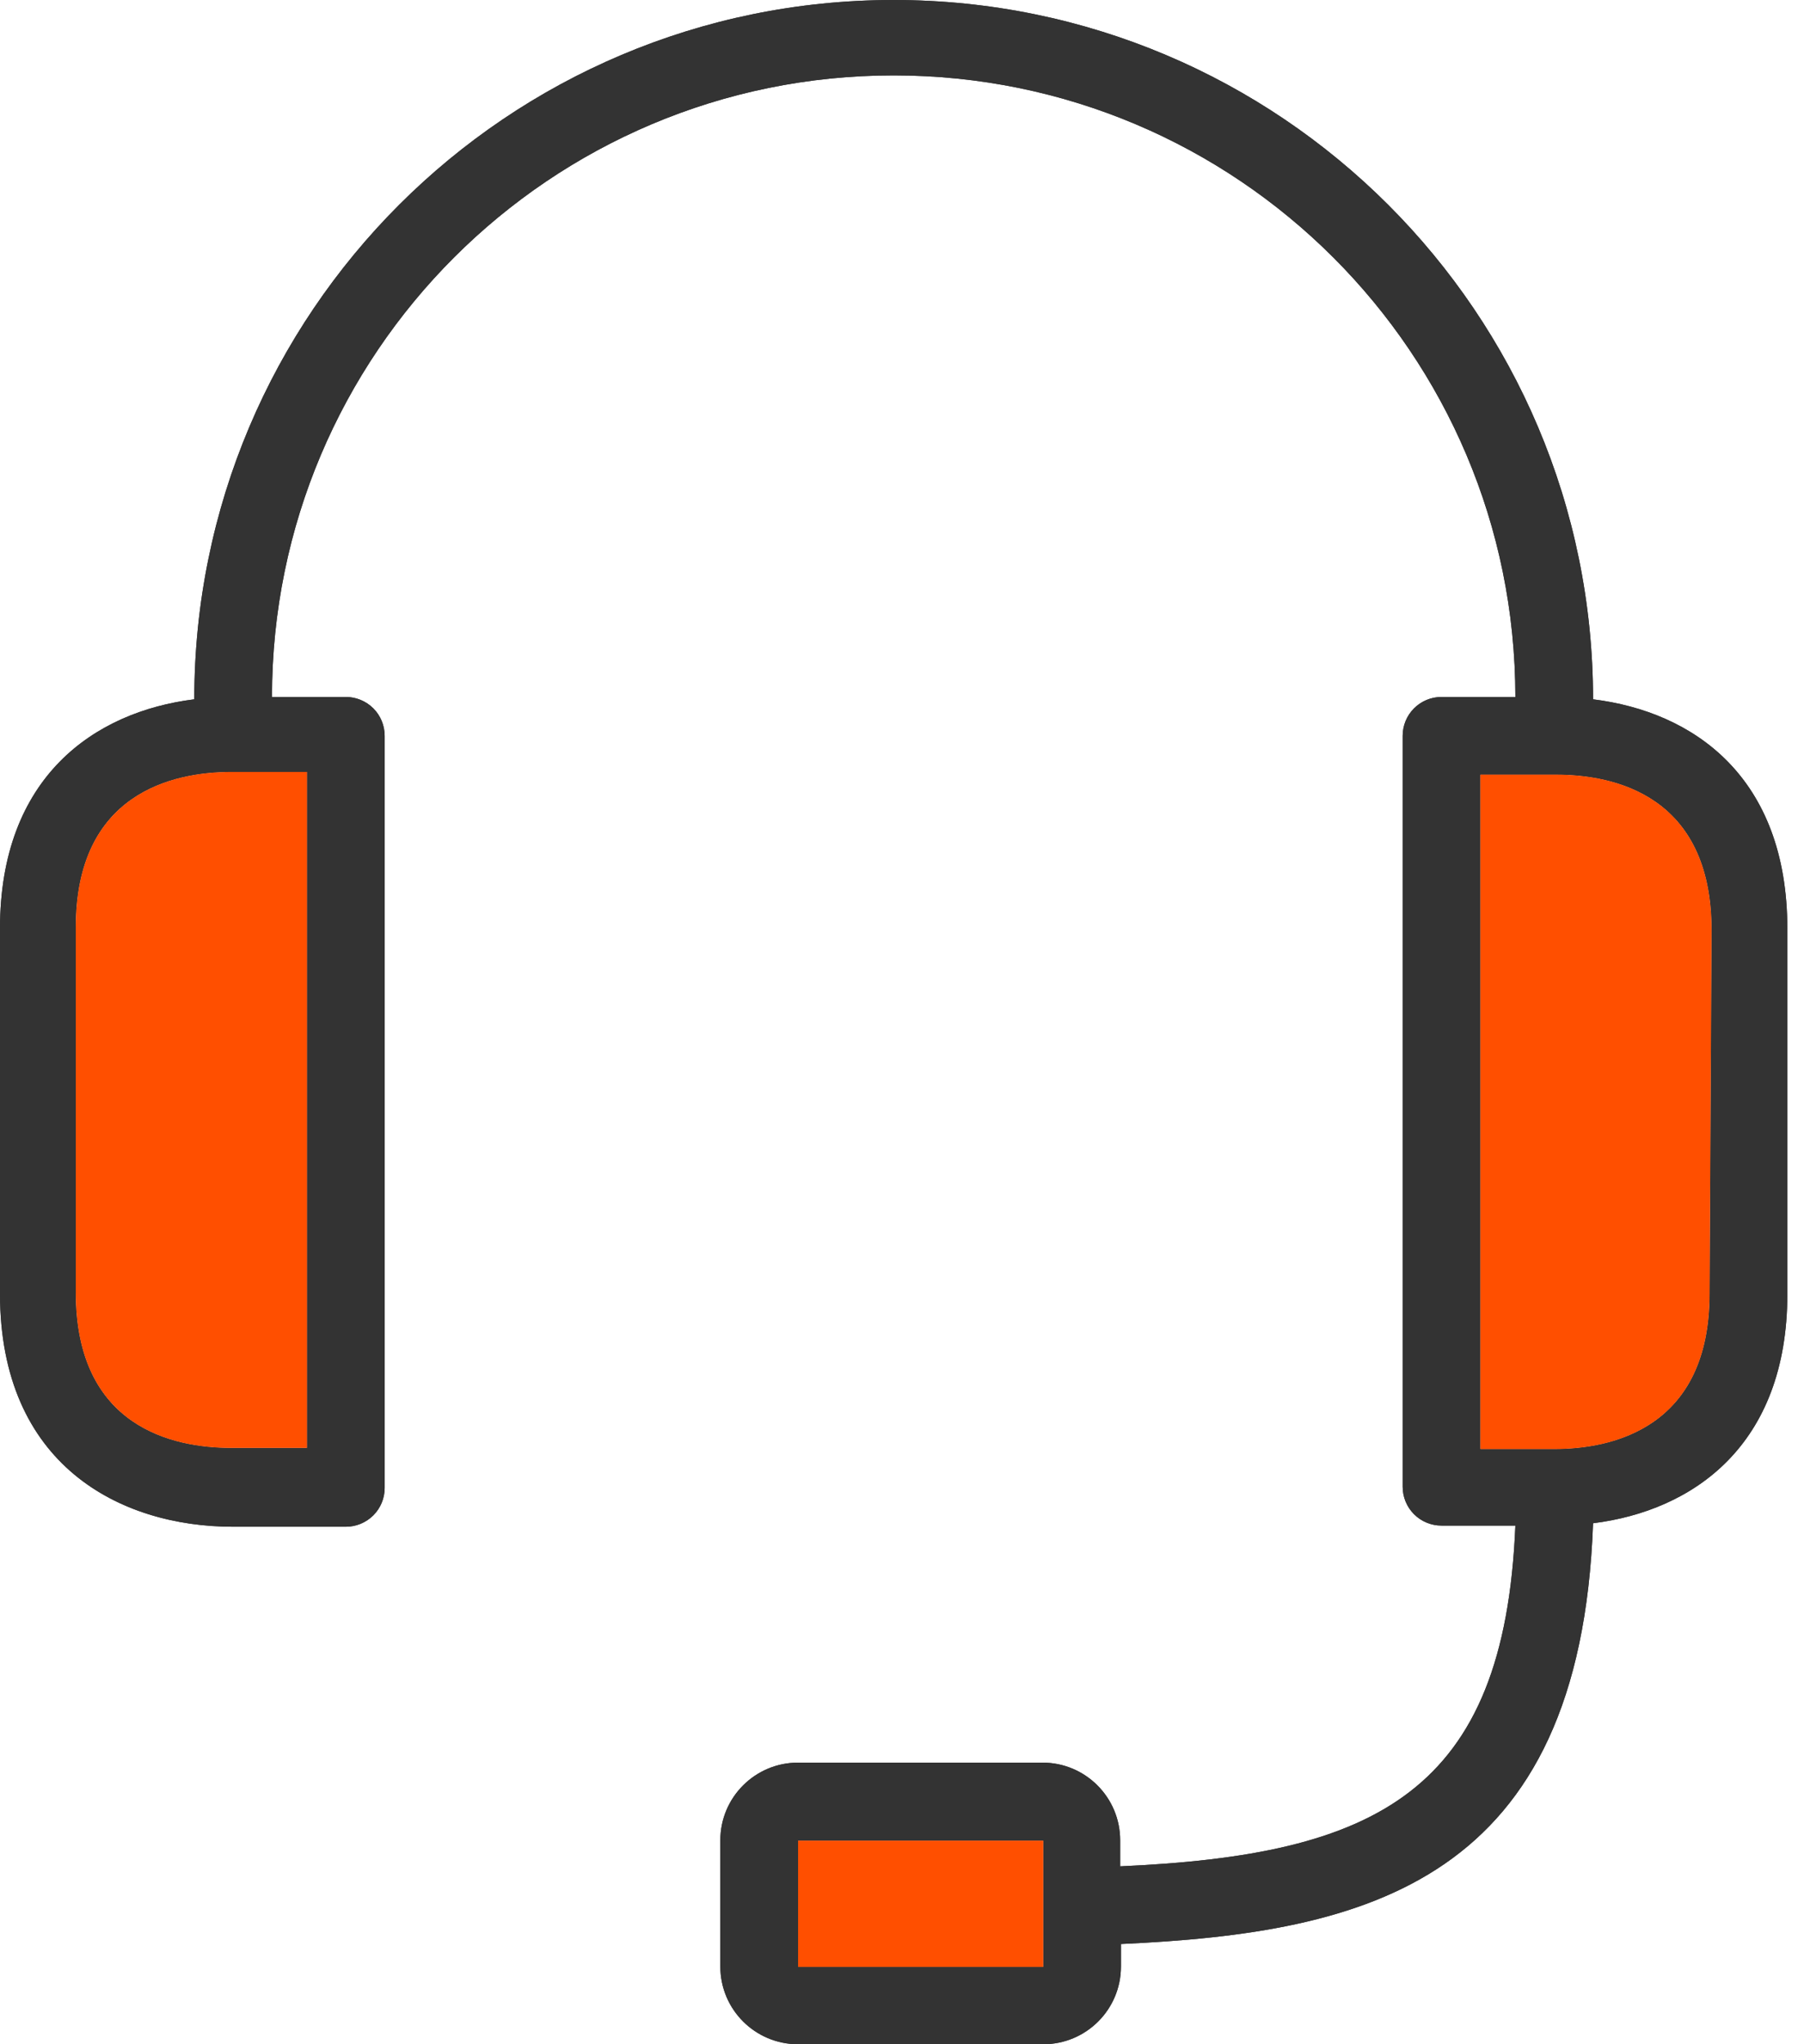
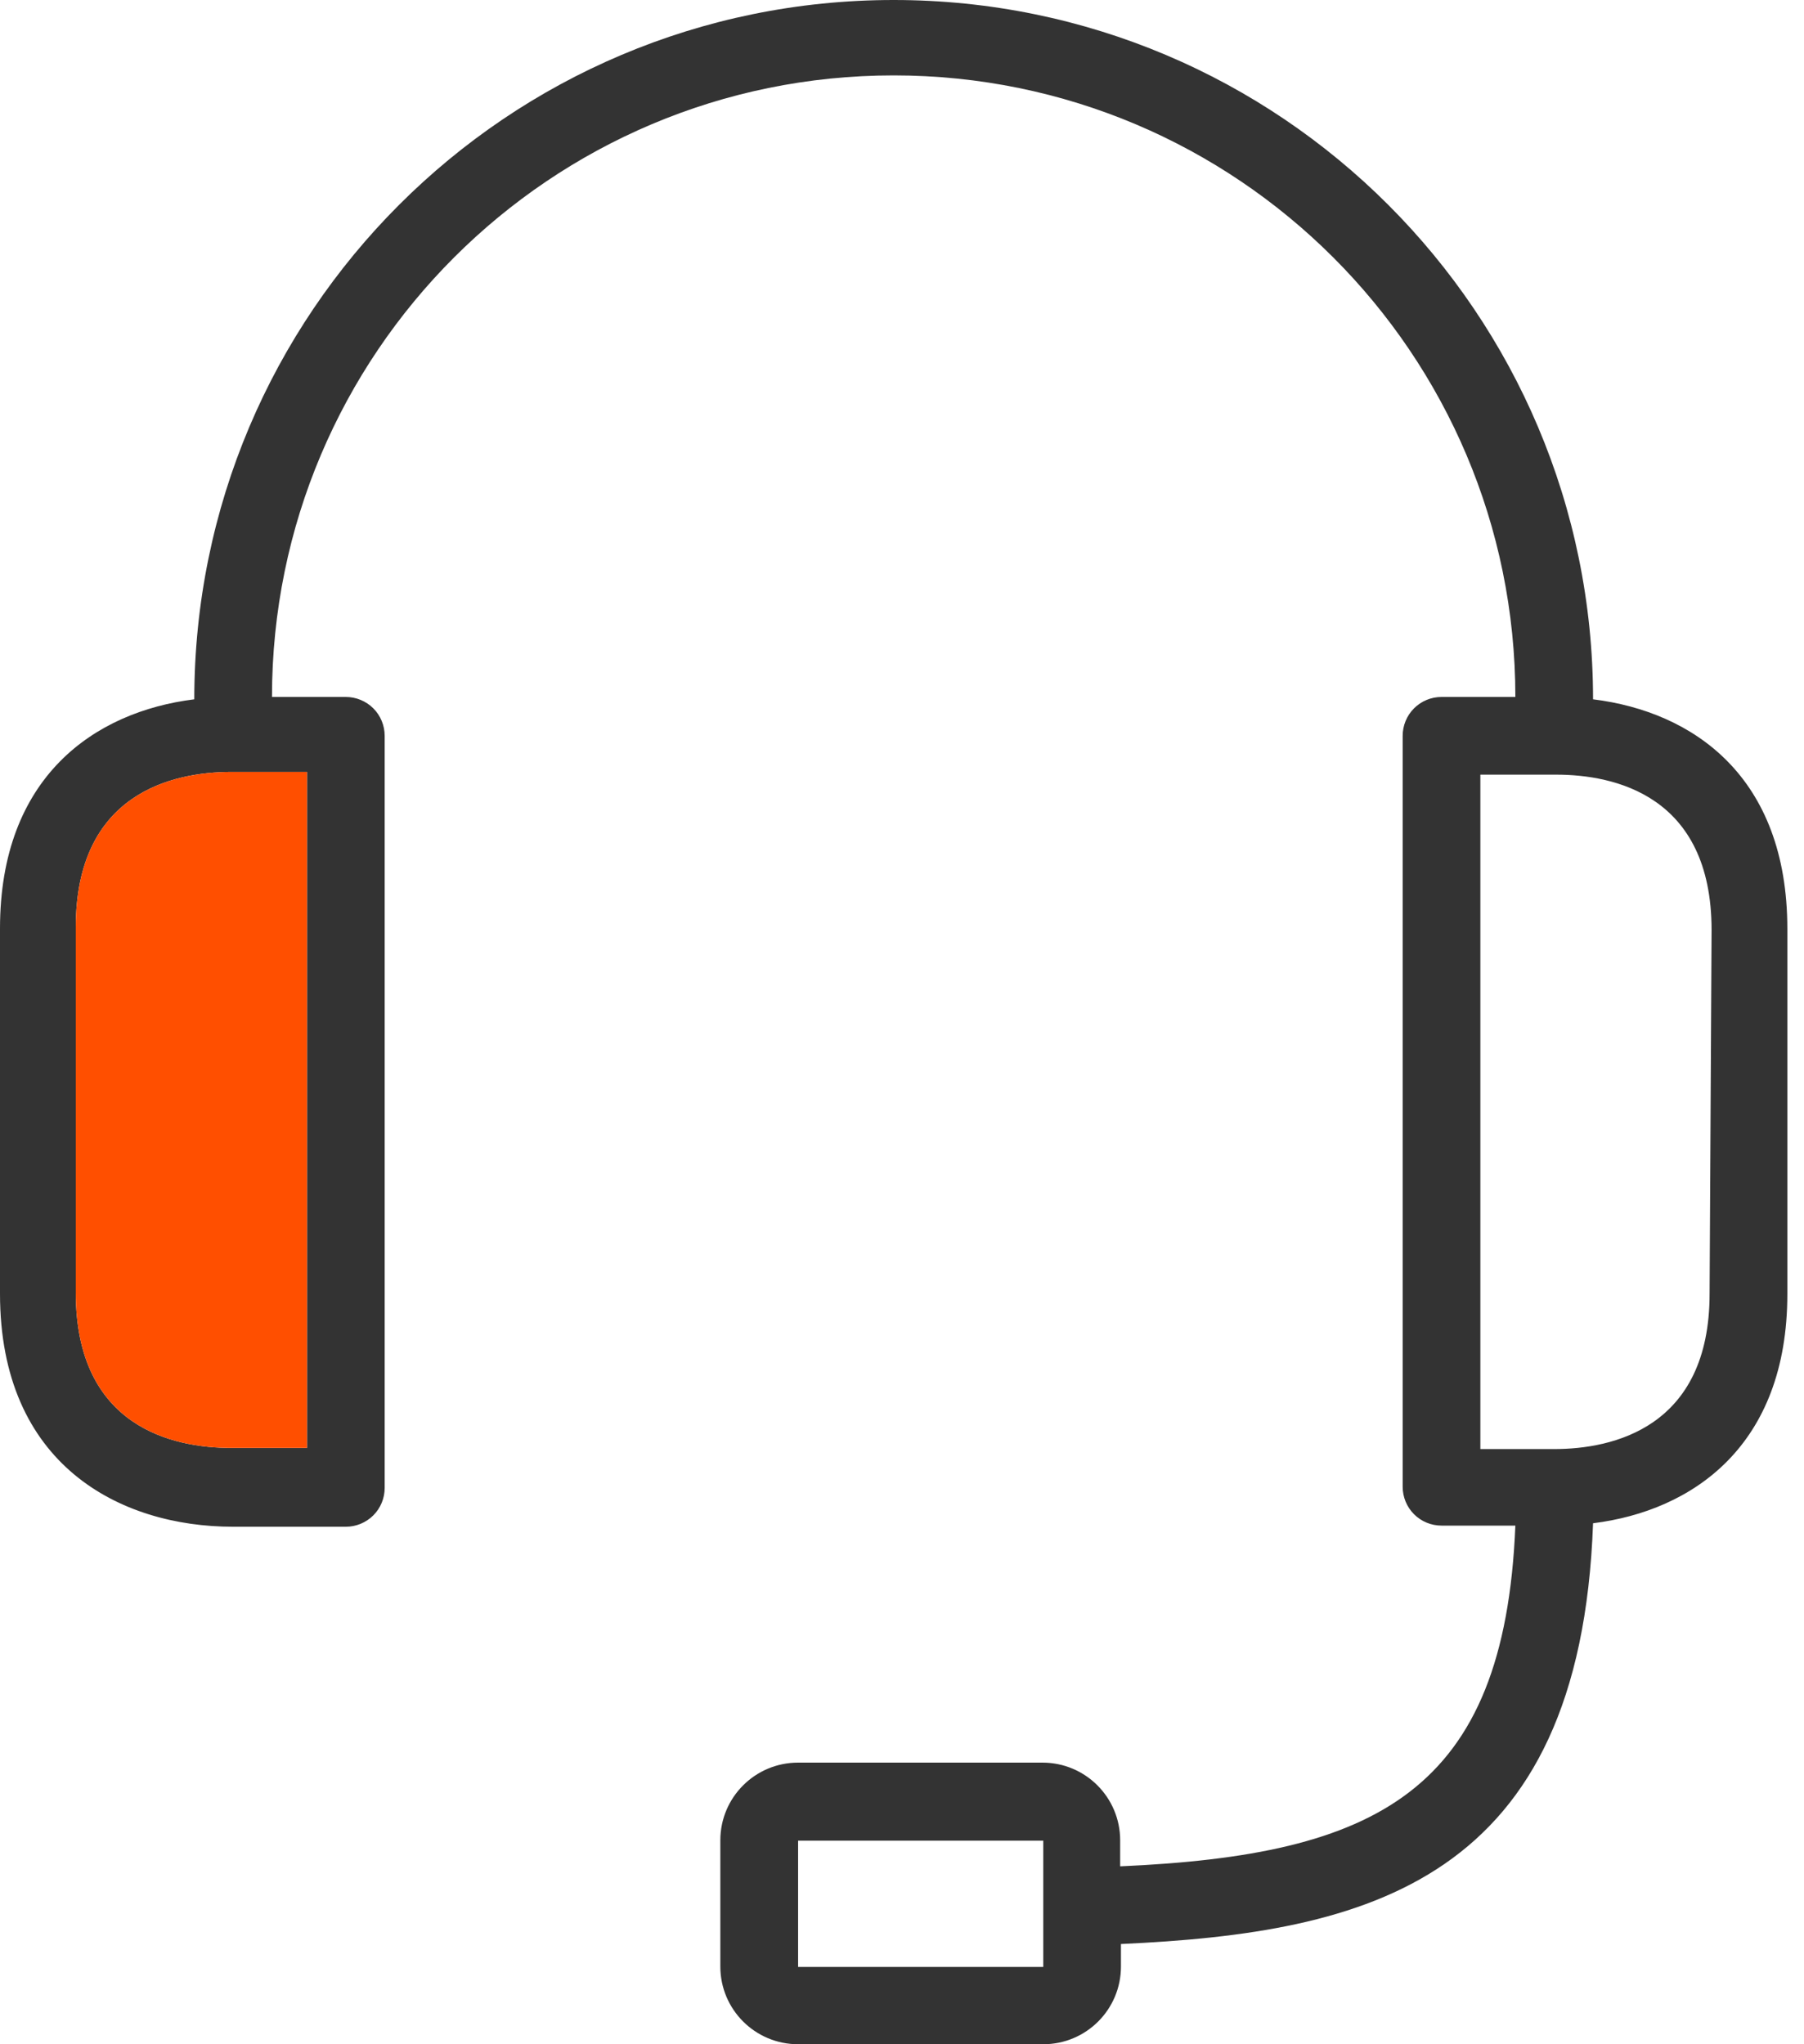
<svg xmlns="http://www.w3.org/2000/svg" width="30" height="34" viewBox="0 0 30 34" fill="none">
  <path d="M26.492 11.631C26.492 5.207 21.285 0 14.861 0C8.438 0 3.231 5.207 3.231 11.631C1.57 11.837 0 12.923 0 15.443V21.517C0 24.36 1.99 25.393 3.877 25.393H5.751C5.922 25.393 6.086 25.325 6.208 25.204C6.329 25.083 6.397 24.919 6.397 24.747V12.238C6.397 12.067 6.329 11.902 6.208 11.781C6.086 11.66 5.922 11.592 5.751 11.592H4.523C4.523 5.882 9.152 1.254 14.861 1.254C20.571 1.254 25.2 5.882 25.2 11.592H23.972C23.8 11.592 23.636 11.66 23.515 11.781C23.394 11.902 23.326 12.067 23.326 12.238V24.728C23.326 24.899 23.394 25.064 23.515 25.185C23.636 25.306 23.8 25.374 23.972 25.374H25.2C25.019 29.813 22.886 30.853 18.628 31.041V30.608C18.628 29.894 18.05 29.316 17.336 29.316H13.272C12.558 29.316 11.979 29.894 11.979 30.608V32.708C11.979 33.422 12.558 34 13.272 34H17.349C18.063 34 18.641 33.422 18.641 32.708V32.333C22.738 32.146 26.279 31.299 26.492 25.335C28.152 25.128 29.723 24.043 29.723 21.523V15.449C29.723 12.916 28.159 11.837 26.492 11.631ZM5.105 12.839V24.082H3.845C2.888 24.082 1.26 23.746 1.26 21.497V15.423C1.26 13.194 2.869 12.839 3.845 12.839H5.105ZM17.349 31.732V32.714H13.272V30.614H17.349V31.732ZM28.43 21.517C28.43 23.746 26.821 24.101 25.846 24.101H24.618V12.884H25.878C26.834 12.884 28.463 13.22 28.463 15.469L28.43 21.517Z" fill="#333333" />
-   <path d="M26.492 11.631C26.492 5.207 21.285 0 14.861 0C8.438 0 3.231 5.207 3.231 11.631C1.57 11.837 0 12.923 0 15.443V21.517C0 24.36 1.99 25.393 3.877 25.393H5.751C5.922 25.393 6.086 25.325 6.208 25.204C6.329 25.083 6.397 24.919 6.397 24.747V12.238C6.397 12.067 6.329 11.902 6.208 11.781C6.086 11.66 5.922 11.592 5.751 11.592H4.523C4.523 5.882 9.152 1.254 14.861 1.254C20.571 1.254 25.2 5.882 25.2 11.592H23.972C23.8 11.592 23.636 11.66 23.515 11.781C23.394 11.902 23.326 12.067 23.326 12.238V24.728C23.326 24.899 23.394 25.064 23.515 25.185C23.636 25.306 23.8 25.374 23.972 25.374H25.2C25.019 29.813 22.886 30.853 18.628 31.041V30.608C18.628 29.894 18.05 29.316 17.336 29.316H13.272C12.558 29.316 11.979 29.894 11.979 30.608V32.708C11.979 33.422 12.558 34 13.272 34H17.349C18.063 34 18.641 33.422 18.641 32.708V32.333C22.738 32.146 26.279 31.299 26.492 25.335C28.152 25.128 29.723 24.043 29.723 21.523V15.449C29.723 12.916 28.159 11.837 26.492 11.631ZM5.105 12.839V24.082H3.845C2.888 24.082 1.26 23.746 1.26 21.497V15.423C1.26 13.194 2.869 12.839 3.845 12.839H5.105ZM17.349 31.732V32.714H13.272V30.614H17.349V31.732ZM28.43 21.517C28.43 23.746 26.821 24.101 25.846 24.101H24.618V12.884H25.878C26.834 12.884 28.463 13.22 28.463 15.469L28.43 21.517Z" fill="#333333" />
-   <path d="M28.43 21.517C28.43 23.746 26.821 24.101 25.846 24.101H24.618V12.884H25.878C26.834 12.884 28.463 13.22 28.463 15.469L28.43 21.517Z" fill="#FF4F00" />
  <path d="M5.105 12.839V24.082H3.845C2.888 24.082 1.26 23.746 1.26 21.497V15.423C1.26 13.194 2.869 12.839 3.845 12.839H5.105Z" fill="#FF4F00" />
-   <path d="M17.349 31.732V32.714H13.272V30.614H17.349V31.732Z" fill="#FF4F00" />
</svg>